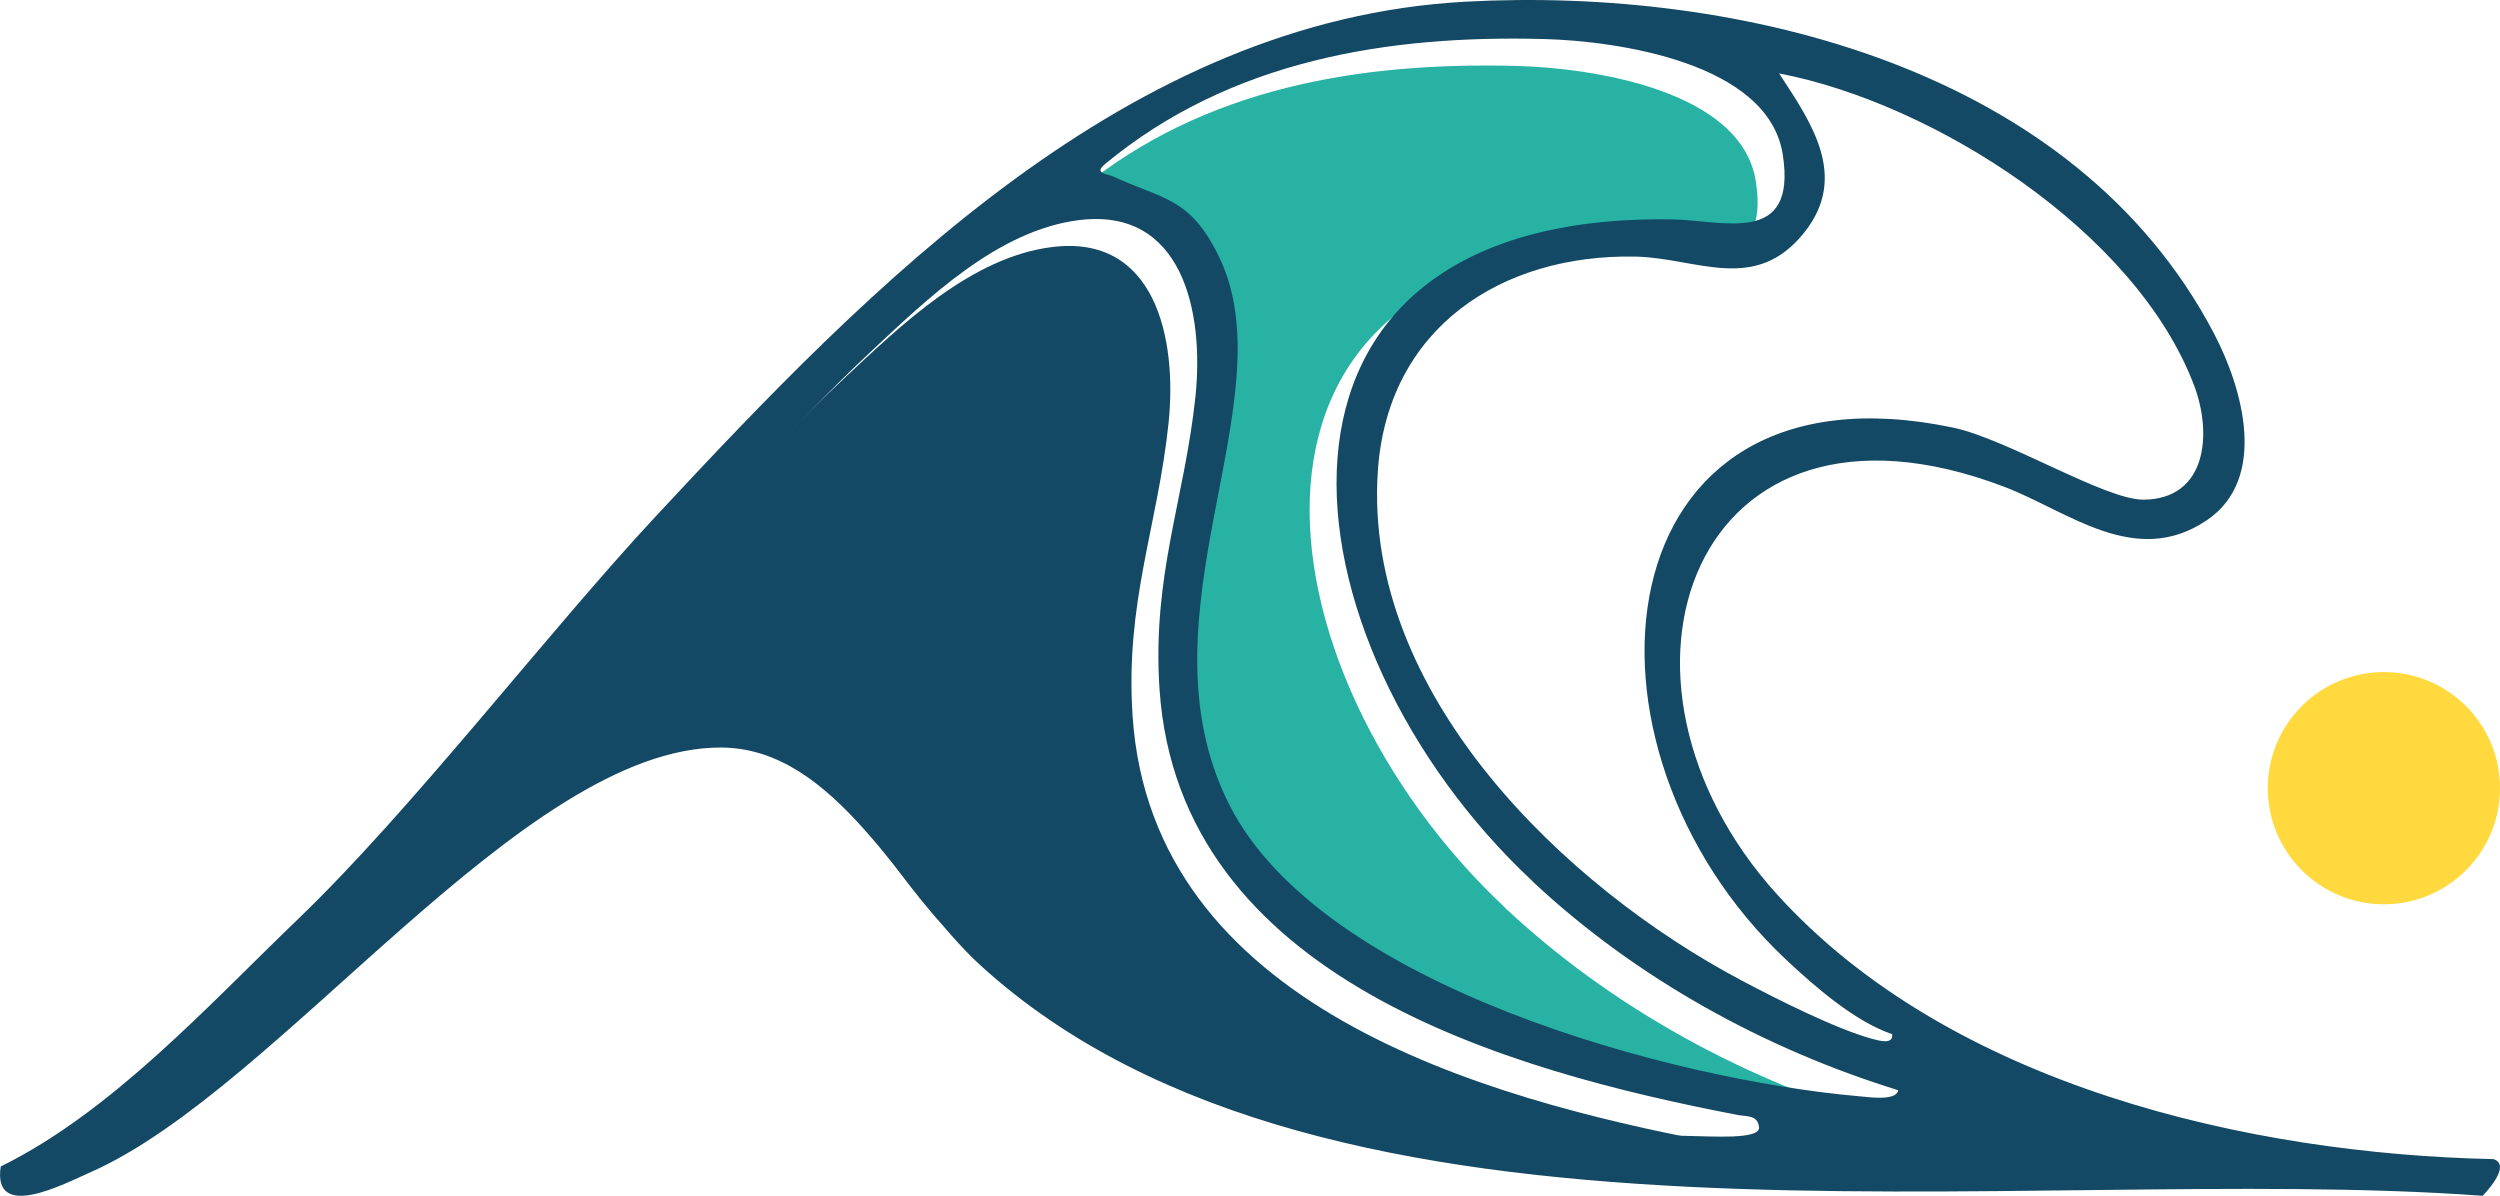
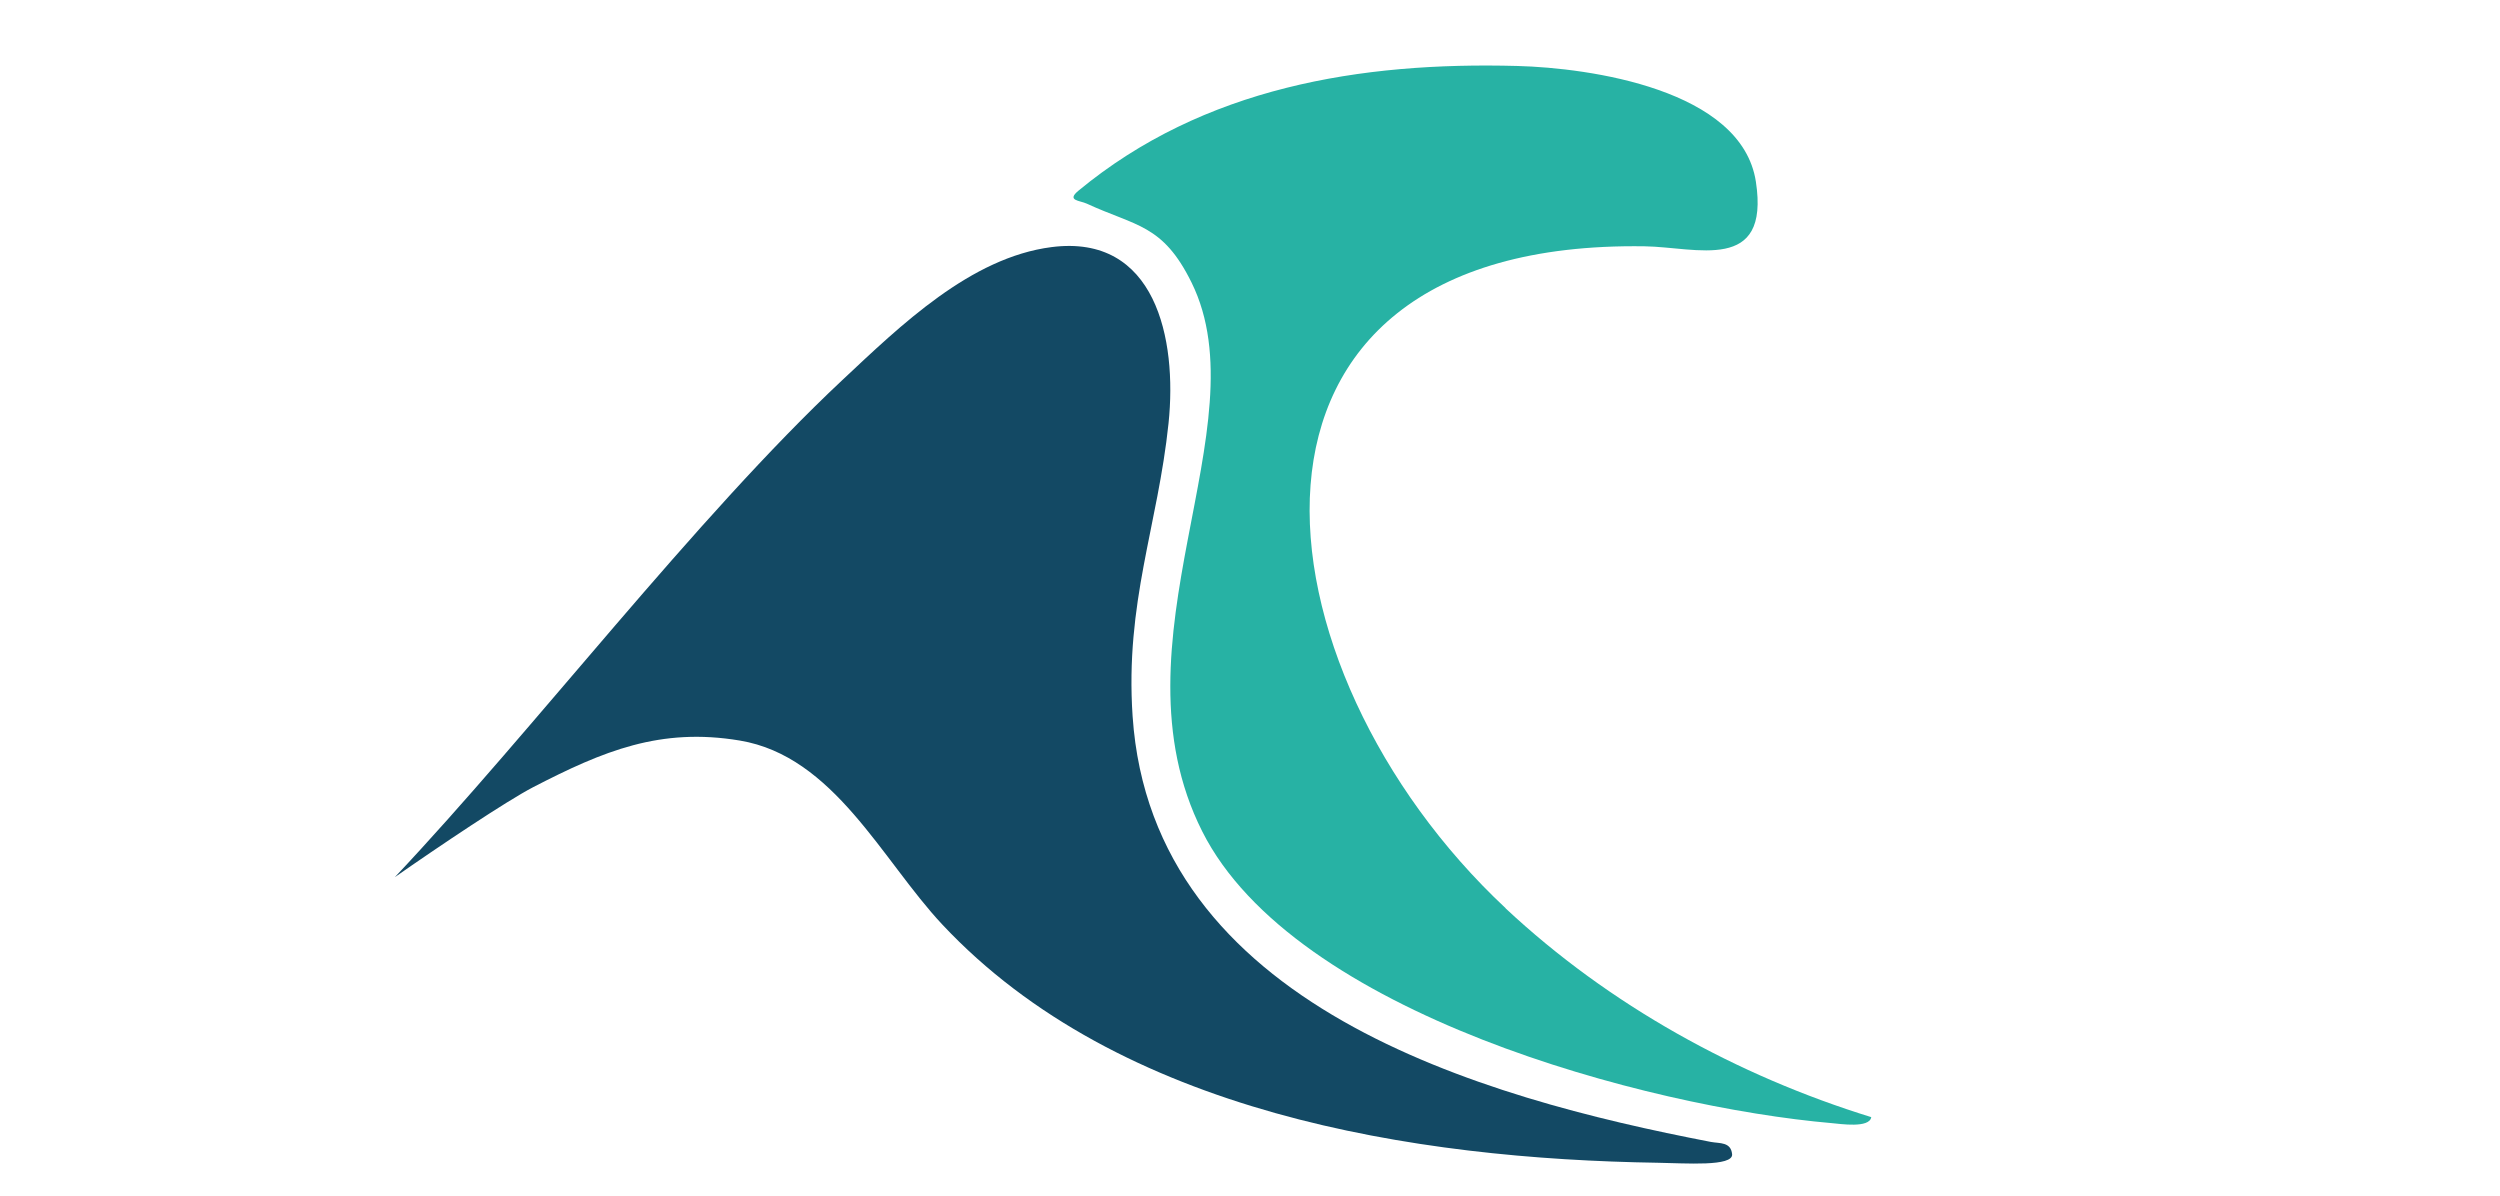
<svg xmlns="http://www.w3.org/2000/svg" id="Livello_2" data-name="Livello 2" viewBox="0 0 410.38 196.29">
  <defs>
    <style>      .cls-1 {        fill: #134964;      }      .cls-2 {        fill: #27b2a4;      }      .cls-3 {        fill: #ffd93d;      }    </style>
  </defs>
  <g id="Livello_1-2" data-name="Livello 1">
    <path class="cls-2" d="M247.15,149.08c-41.97-39.25-51.02-109.74,22.81-108.65,8.49.12,20.59,4.47,18.27-10.61-2.33-15.16-27.3-18.67-39.13-18.99-25.72-.7-51.53,3.48-72.08,20.48-1.99,1.65.21,1.58,1.38,2.12,8.12,3.75,12.48,3.37,17.2,12.96,11.62,23.6-13.89,59,1.74,90.07,15.04,29.9,73.04,45.28,103.39,47.91,1.32.11,6.16.87,6.44-.99-22.02-6.81-43.03-18.38-60.03-34.28Z" />
    <path class="cls-1" d="M284.33,189.47c-.2-2.05-2.03-1.75-3.48-2.02-37.76-7.27-91.72-22.35-94.93-69.87-1.26-18.67,4.14-31.24,5.9-48.12,1.44-13.85-2.13-31.08-19.19-28.9-13.3,1.7-24.79,12.86-34.37,21.84-24.03,22.52-50.85,57.63-73.45,81.59,7.19-5.03,18.38-12.53,22.72-14.78,11.54-5.96,20.86-9.82,33.9-7.65,15.46,2.57,23.35,19.62,33.22,30.17,29.06,31.04,77.56,38.52,117.51,39.14,4.44.07,12.37.67,12.17-1.41Z" />
-     <path class="cls-1" d="M48.94,150.85c18.65-17.9,40.8-46.82,58.46-65.83C143.22,46.49,185.26,3.29,240.51.28c44.96-2.45,100.06,10.79,122.93,54.48,4.73,9.04,8.92,23.88-1.26,30.69-11.73,7.85-22.68-1.54-33.17-5.54-51.24-19.52-69.28,31.62-37.31,66.9,28.56,31.51,77.75,42.63,117.62,43.46,3.16,1.06-1.79,6.02-1.79,6.02-76.63-5.59-189.4,14.21-246.49-37.74-13.19-12-23.72-35.78-42.7-35.84-32.6-.1-72.44,55.99-103.41,69.68-4.44,1.96-16.2,8.18-14.81-.91,18.27-8.99,34.13-26.52,48.83-40.63ZM251.57,144.66c-41.97-39.25-51.02-109.74,22.81-108.65,8.49.12,20.59,4.47,18.27-10.61-2.33-15.16-27.3-18.67-39.13-18.99-25.72-.7-51.53,3.48-72.08,20.48-1.99,1.65.21,1.58,1.38,2.12,8.12,3.75,12.48,3.37,17.2,12.96,11.62,23.6-13.89,59,1.74,90.07,15.04,29.9,73.04,45.28,103.39,47.91,1.32.11,6.16.87,6.44-.99-22.02-6.81-43.03-18.38-60.03-34.28ZM310.6,169.76c-6.07-2.05-12.62-7.74-17.41-12.23-37.34-35.03-30.71-99.51,27.4-87.34,8.9,1.87,24.99,11.87,31.26,11.83,10.37-.06,11.35-10.77,8.3-18.79-9.62-25.35-42.77-46.31-68.11-51.18,5.29,8.05,11.44,16.89,4.18,26.06-8.1,10.23-17.72,4.2-27.81,4.01-21.82-.42-40.68,11.61-42.24,35.28-2.42,36.5,30.74,68.22,59.72,83.55,5.76,3.05,15.44,7.95,21.47,9.59.97.26,3.49,1.02,3.24-.78ZM288.75,185.05c-.2-2.05-2.03-1.75-3.48-2.02-37.76-7.27-91.72-22.35-94.93-69.87-1.26-18.67,4.14-31.24,5.9-48.12,1.44-13.85-2.13-31.08-19.19-28.9-13.3,1.7-24.79,12.86-34.37,21.84-24.03,22.52-50.85,57.63-73.45,81.59,7.19-5.03,18.38-12.53,22.72-14.78,11.54-5.96,20.86-9.82,33.9-7.65,15.46,2.57,23.35,19.62,33.22,30.17,29.06,31.04,77.56,38.52,117.51,39.14,4.44.07,12.37.67,12.17-1.41Z" />
-     <circle class="cls-3" cx="391.32" cy="129.38" r="19.06" />
  </g>
</svg>